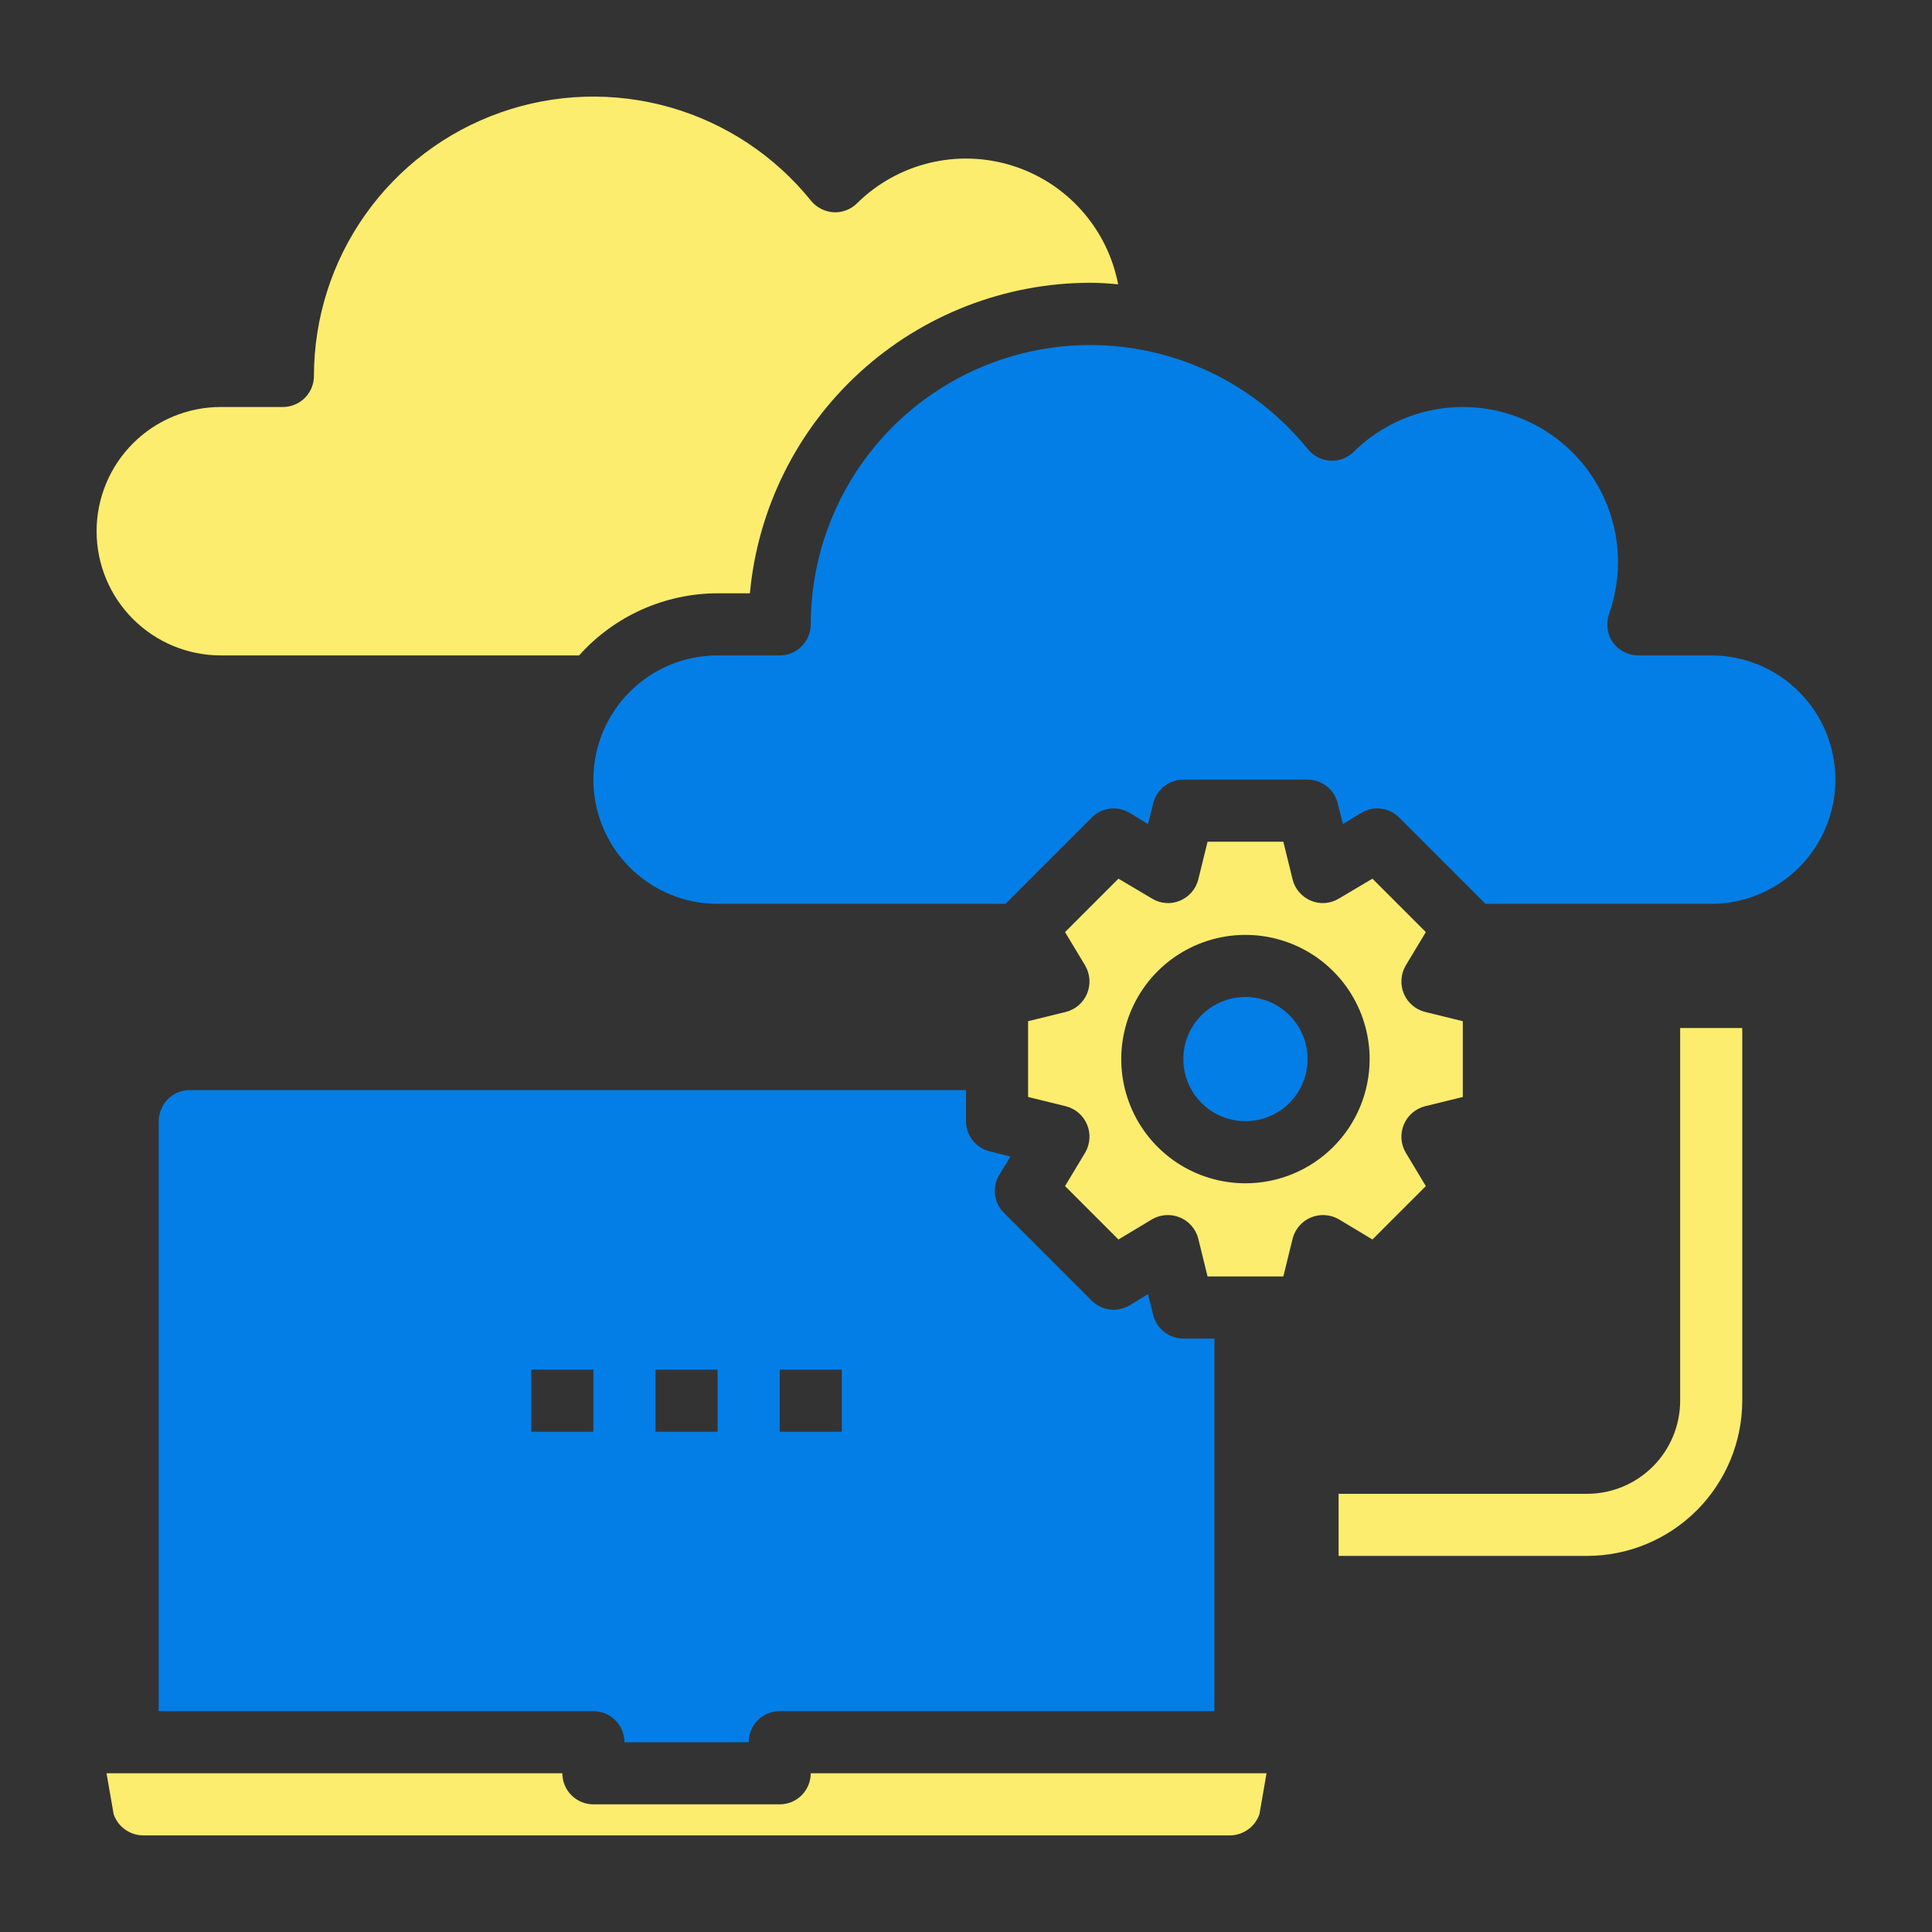
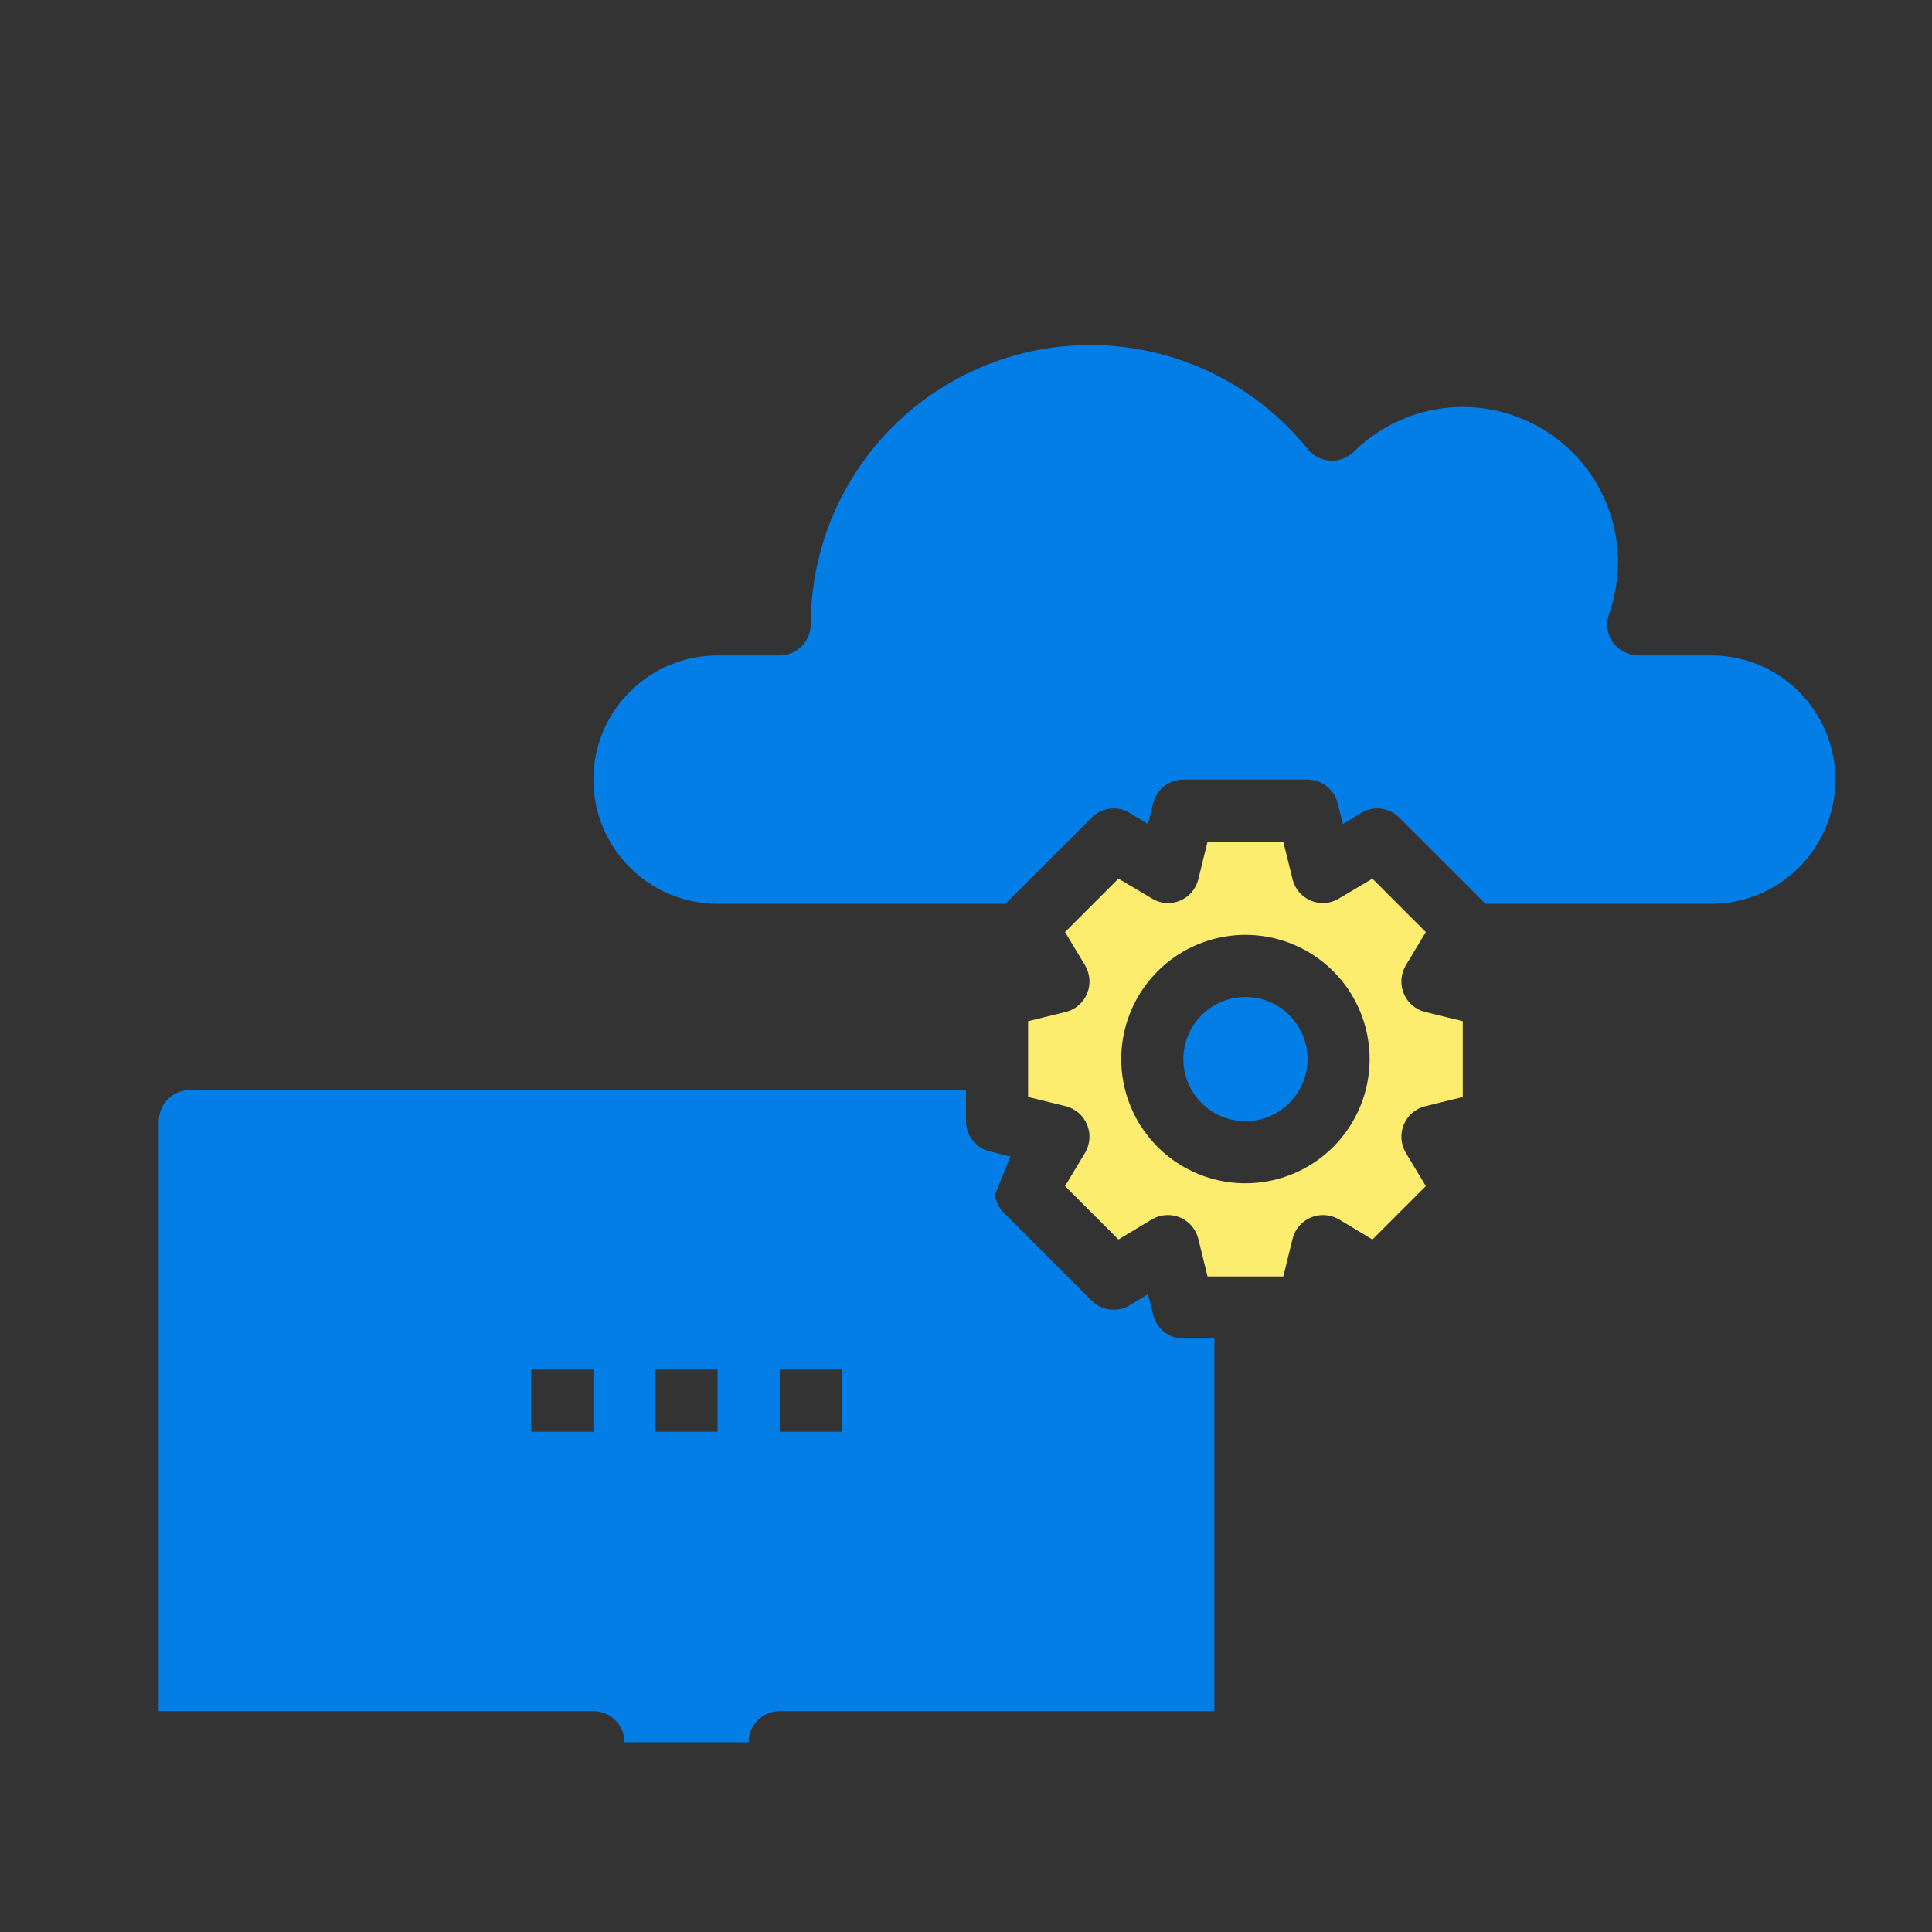
<svg xmlns="http://www.w3.org/2000/svg" width="100" height="100" viewBox="0 0 100 100" fill="none">
  <rect x="0" y="0" width="100" height="100" fill="#333333" stroke="none" />
  <g clip-path="url(#clip0_33_1932)">
-     <path d="M40.356 93.393H30.714C30.287 93.393 29.879 93.223 29.577 92.922C29.276 92.621 29.107 92.212 29.107 91.785H5.514L5.883 93.907C5.994 94.224 6.2 94.5 6.473 94.695C6.747 94.891 7.074 94.998 7.41 95H63.66C63.996 94.998 64.323 94.891 64.597 94.695C64.87 94.5 65.076 94.224 65.187 93.907L65.556 91.785H41.964C41.964 92.212 41.794 92.621 41.493 92.922C41.192 93.223 40.783 93.393 40.356 93.393Z" fill="#FDED6E" />
-     <path d="M9.821 56.426C9.524 56.424 9.232 56.506 8.979 56.663C8.726 56.819 8.522 57.043 8.391 57.31C8.279 57.535 8.219 57.782 8.214 58.033V88.571H30.714C31.14 88.571 31.549 88.74 31.85 89.042C32.152 89.343 32.321 89.752 32.321 90.178H38.75C38.75 89.752 38.919 89.343 39.22 89.042C39.522 88.74 39.931 88.571 40.357 88.571H62.857V69.284H61.25C60.891 69.283 60.542 69.163 60.26 68.942C59.977 68.72 59.777 68.411 59.691 68.062L59.417 66.985L58.469 67.564C58.162 67.748 57.803 67.824 57.447 67.78C57.092 67.737 56.762 67.576 56.508 67.323L51.96 62.774C51.708 62.521 51.547 62.191 51.503 61.835C51.459 61.48 51.535 61.12 51.719 60.813L52.298 59.865L51.221 59.592C50.873 59.506 50.563 59.305 50.342 59.023C50.12 58.74 50 58.392 50 58.033V56.426H9.821ZM30.714 74.106H27.5V70.891H30.714V74.106ZM37.142 74.106H33.928V70.891H37.142V74.106ZM43.571 74.106H40.357V70.891H43.571V74.106Z" fill="#037EE6" />
+     <path d="M9.821 56.426C9.524 56.424 9.232 56.506 8.979 56.663C8.726 56.819 8.522 57.043 8.391 57.31C8.279 57.535 8.219 57.782 8.214 58.033V88.571H30.714C31.14 88.571 31.549 88.74 31.85 89.042C32.152 89.343 32.321 89.752 32.321 90.178H38.75C38.75 89.752 38.919 89.343 39.22 89.042C39.522 88.74 39.931 88.571 40.357 88.571H62.857V69.284H61.25C60.891 69.283 60.542 69.163 60.26 68.942C59.977 68.72 59.777 68.411 59.691 68.062L59.417 66.985L58.469 67.564C58.162 67.748 57.803 67.824 57.447 67.78C57.092 67.737 56.762 67.576 56.508 67.323L51.96 62.774C51.708 62.521 51.547 62.191 51.503 61.835L52.298 59.865L51.221 59.592C50.873 59.506 50.563 59.305 50.342 59.023C50.12 58.74 50 58.392 50 58.033V56.426H9.821ZM30.714 74.106H27.5V70.891H30.714V74.106ZM37.142 74.106H33.928V70.891H37.142V74.106ZM43.571 74.106H40.357V70.891H43.571V74.106Z" fill="#037EE6" />
    <path d="M64.464 58.033C66.24 58.033 67.679 56.594 67.679 54.818C67.679 53.043 66.24 51.604 64.464 51.604C62.689 51.604 61.25 53.043 61.25 54.818C61.25 56.594 62.689 58.033 64.464 58.033Z" fill="#037EE6" />
-     <path d="M11.429 33.924H29.975C30.877 32.915 31.982 32.107 33.217 31.553C34.452 31 35.789 30.712 37.143 30.709H38.814C39.222 26.318 41.254 22.237 44.512 19.264C47.769 16.292 52.019 14.642 56.429 14.636C56.911 14.636 57.393 14.669 57.875 14.717C57.601 13.29 56.944 11.964 55.975 10.881C55.007 9.798 53.762 8.999 52.374 8.568C50.986 8.137 49.508 8.091 48.096 8.436C46.684 8.78 45.393 9.501 44.359 10.522C44.201 10.679 44.013 10.801 43.805 10.881C43.598 10.962 43.376 10.998 43.154 10.988C42.928 10.975 42.707 10.916 42.505 10.813C42.303 10.711 42.124 10.568 41.98 10.393C40.103 8.062 37.55 6.371 34.671 5.552C31.793 4.733 28.731 4.827 25.908 5.822C23.086 6.816 20.641 8.662 18.911 11.104C17.181 13.546 16.252 16.465 16.25 19.458C16.25 19.884 16.081 20.293 15.779 20.595C15.478 20.896 15.069 21.066 14.643 21.066H11.429C9.724 21.066 8.088 21.743 6.883 22.949C5.677 24.154 5 25.79 5 27.495C5 29.2 5.677 30.835 6.883 32.041C8.088 33.246 9.724 33.924 11.429 33.924Z" fill="#FDED6E" />
    <path d="M88.571 33.924H84.794C84.537 33.922 84.284 33.859 84.055 33.742C83.827 33.625 83.628 33.456 83.476 33.249C83.332 33.037 83.239 32.794 83.205 32.54C83.171 32.286 83.198 32.028 83.284 31.786C83.585 30.923 83.742 30.016 83.75 29.102C83.749 27.517 83.281 25.968 82.403 24.65C81.525 23.331 80.277 22.301 78.815 21.689C77.353 21.078 75.744 20.912 74.188 21.213C72.633 21.514 71.201 22.268 70.073 23.38C69.915 23.537 69.727 23.659 69.519 23.74C69.311 23.82 69.09 23.856 68.867 23.846C68.641 23.833 68.421 23.774 68.219 23.672C68.017 23.569 67.838 23.426 67.694 23.251C65.817 20.92 63.264 19.229 60.385 18.41C57.507 17.591 54.445 17.686 51.622 18.68C48.8 19.674 46.355 21.52 44.625 23.962C42.895 26.405 41.965 29.323 41.964 32.316C41.964 32.743 41.794 33.151 41.493 33.453C41.192 33.754 40.783 33.924 40.357 33.924H37.142C35.438 33.924 33.802 34.601 32.597 35.807C31.391 37.012 30.714 38.648 30.714 40.353C30.714 42.058 31.391 43.693 32.597 44.899C33.802 46.105 35.438 46.782 37.142 46.782H52.041L56.508 42.314C56.762 42.061 57.092 41.9 57.447 41.856C57.803 41.813 58.162 41.889 58.469 42.073L59.417 42.651L59.691 41.574C59.777 41.226 59.977 40.916 60.26 40.695C60.542 40.474 60.891 40.353 61.25 40.353H67.678C68.037 40.353 68.386 40.474 68.668 40.695C68.951 40.916 69.151 41.226 69.237 41.574L69.51 42.651L70.459 42.073C70.766 41.889 71.125 41.813 71.48 41.856C71.835 41.9 72.166 42.061 72.419 42.314L76.887 46.782H88.571C90.276 46.782 91.911 46.105 93.117 44.899C94.322 43.693 95 42.058 95 40.353C95 38.648 94.322 37.012 93.117 35.807C91.911 34.601 90.276 33.924 88.571 33.924Z" fill="#037EE6" />
    <path d="M71.037 64.156L73.801 61.392L72.757 59.656C72.631 59.439 72.556 59.195 72.54 58.944C72.523 58.693 72.564 58.442 72.66 58.21C72.756 57.978 72.905 57.771 73.095 57.606C73.284 57.442 73.51 57.324 73.753 57.261L75.714 56.779V52.857L73.753 52.375C73.51 52.313 73.284 52.195 73.095 52.03C72.905 51.865 72.756 51.659 72.66 51.427C72.564 51.195 72.523 50.943 72.54 50.692C72.556 50.442 72.631 50.198 72.757 49.98L73.801 48.245L71.037 45.48L69.301 46.509C69.087 46.641 68.843 46.72 68.592 46.74C68.34 46.759 68.088 46.719 67.855 46.621C67.623 46.525 67.416 46.376 67.252 46.187C67.087 45.997 66.969 45.772 66.907 45.528L66.425 43.567H62.503L62.021 45.528C61.959 45.772 61.84 45.997 61.676 46.187C61.511 46.376 61.305 46.525 61.073 46.621C60.84 46.719 60.587 46.759 60.336 46.74C60.084 46.72 59.841 46.641 59.626 46.509L57.891 45.48L55.126 48.245L56.171 49.98C56.297 50.198 56.371 50.442 56.388 50.692C56.405 50.943 56.364 51.195 56.267 51.427C56.171 51.659 56.023 51.865 55.833 52.03C55.643 52.195 55.418 52.313 55.175 52.375L53.214 52.857V56.779L55.175 57.261C55.418 57.324 55.643 57.442 55.833 57.606C56.023 57.771 56.171 57.978 56.267 58.21C56.364 58.442 56.405 58.693 56.388 58.944C56.371 59.195 56.297 59.439 56.171 59.656L55.126 61.392L57.891 64.156L59.626 63.112C59.844 62.986 60.087 62.911 60.338 62.895C60.589 62.878 60.84 62.919 61.073 63.015C61.305 63.111 61.511 63.26 61.676 63.45C61.84 63.64 61.959 63.865 62.021 64.108L62.503 66.069H66.425L66.907 64.108C66.969 63.865 67.087 63.64 67.252 63.45C67.416 63.26 67.623 63.111 67.855 63.015C68.087 62.919 68.339 62.878 68.589 62.895C68.84 62.911 69.084 62.986 69.301 63.112L71.037 64.156ZM64.464 61.247C63.192 61.247 61.95 60.87 60.892 60.164C59.835 59.457 59.011 58.453 58.525 57.279C58.038 56.104 57.911 54.811 58.159 53.564C58.407 52.317 59.019 51.171 59.918 50.272C60.817 49.373 61.963 48.761 63.21 48.513C64.457 48.265 65.749 48.392 66.924 48.879C68.099 49.365 69.103 50.189 69.809 51.246C70.515 52.304 70.892 53.547 70.892 54.818C70.892 56.523 70.215 58.159 69.01 59.364C67.804 60.57 66.169 61.247 64.464 61.247Z" fill="#FDED6E" />
-     <path d="M86.965 72.498C86.965 73.777 86.457 75.003 85.552 75.907C84.648 76.812 83.422 77.32 82.143 77.32H69.286V80.534H82.143C84.274 80.532 86.316 79.684 87.823 78.178C89.329 76.671 90.176 74.629 90.179 72.498V53.211H86.965V72.498Z" fill="#FDED6E" />
  </g>
  <defs>
    <clipPath id="clip0_33_1932">
      <rect width="90" height="90" fill="white" transform="translate(5 5)" />
    </clipPath>
  </defs>
</svg>